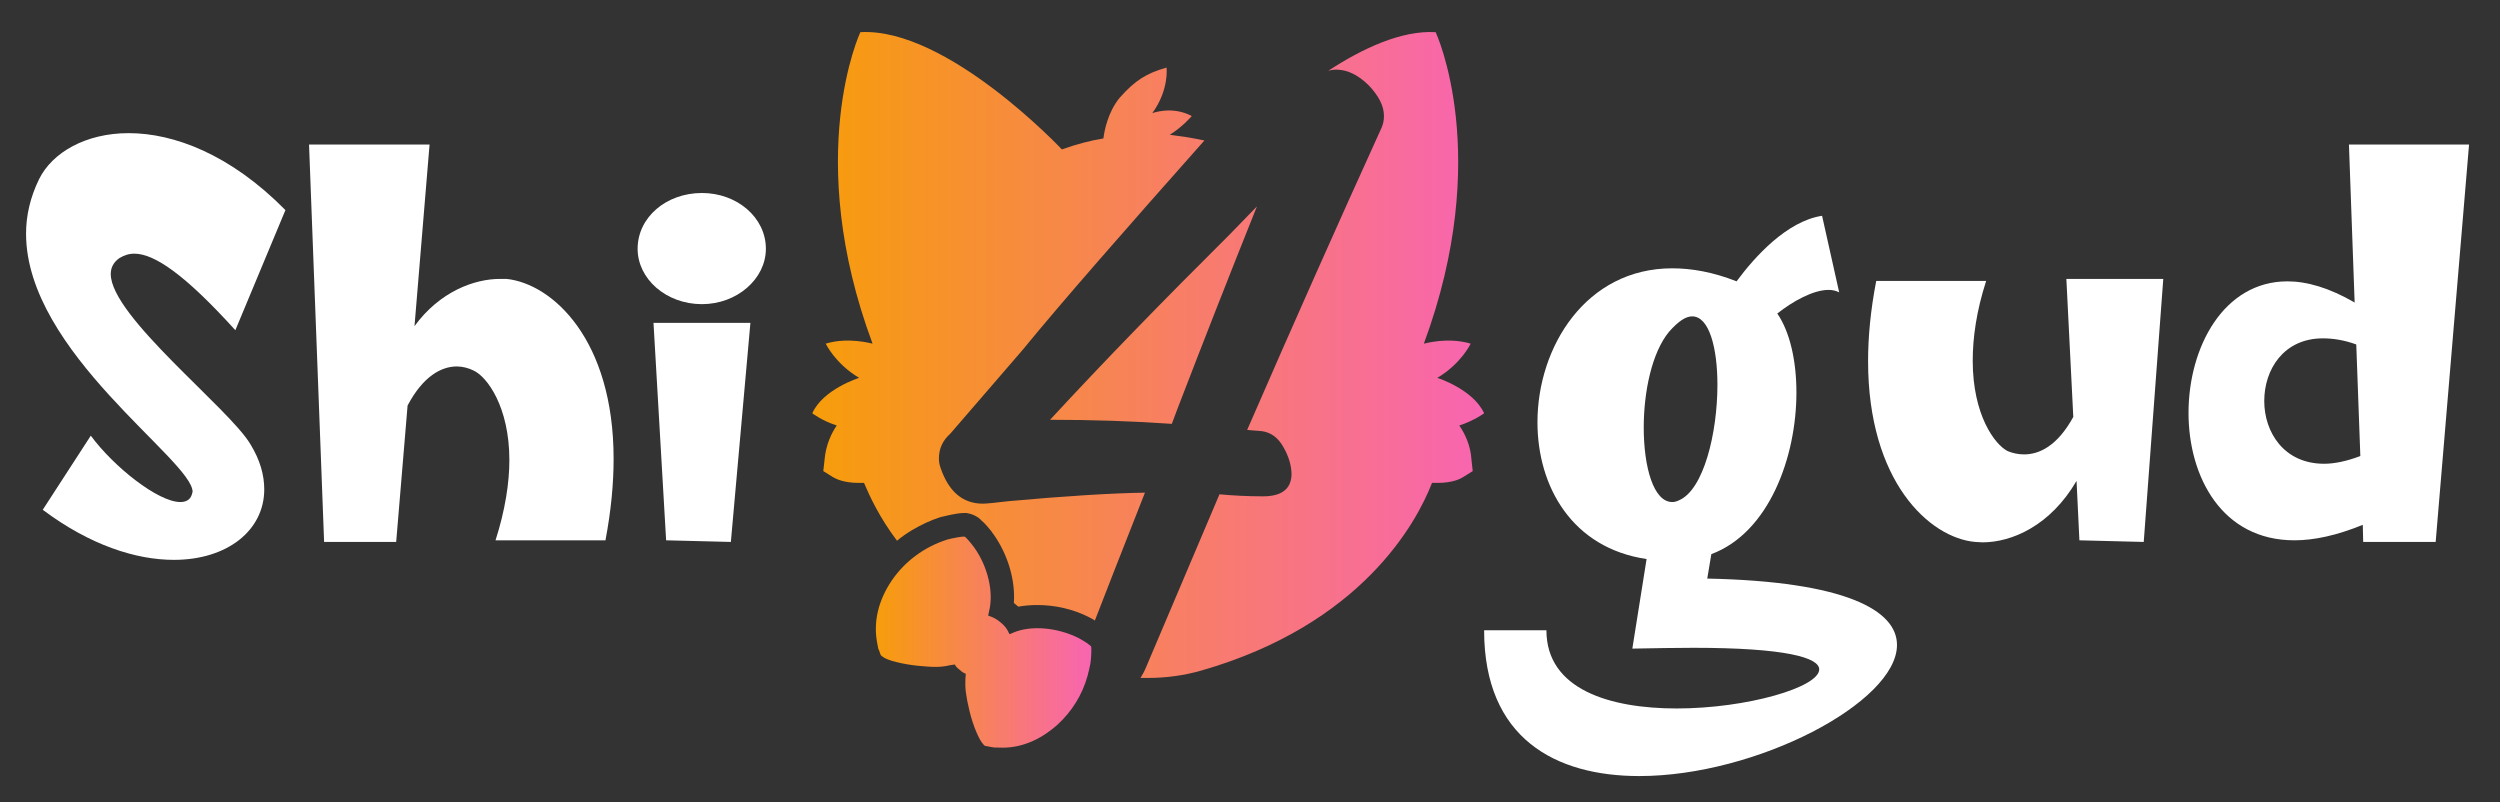
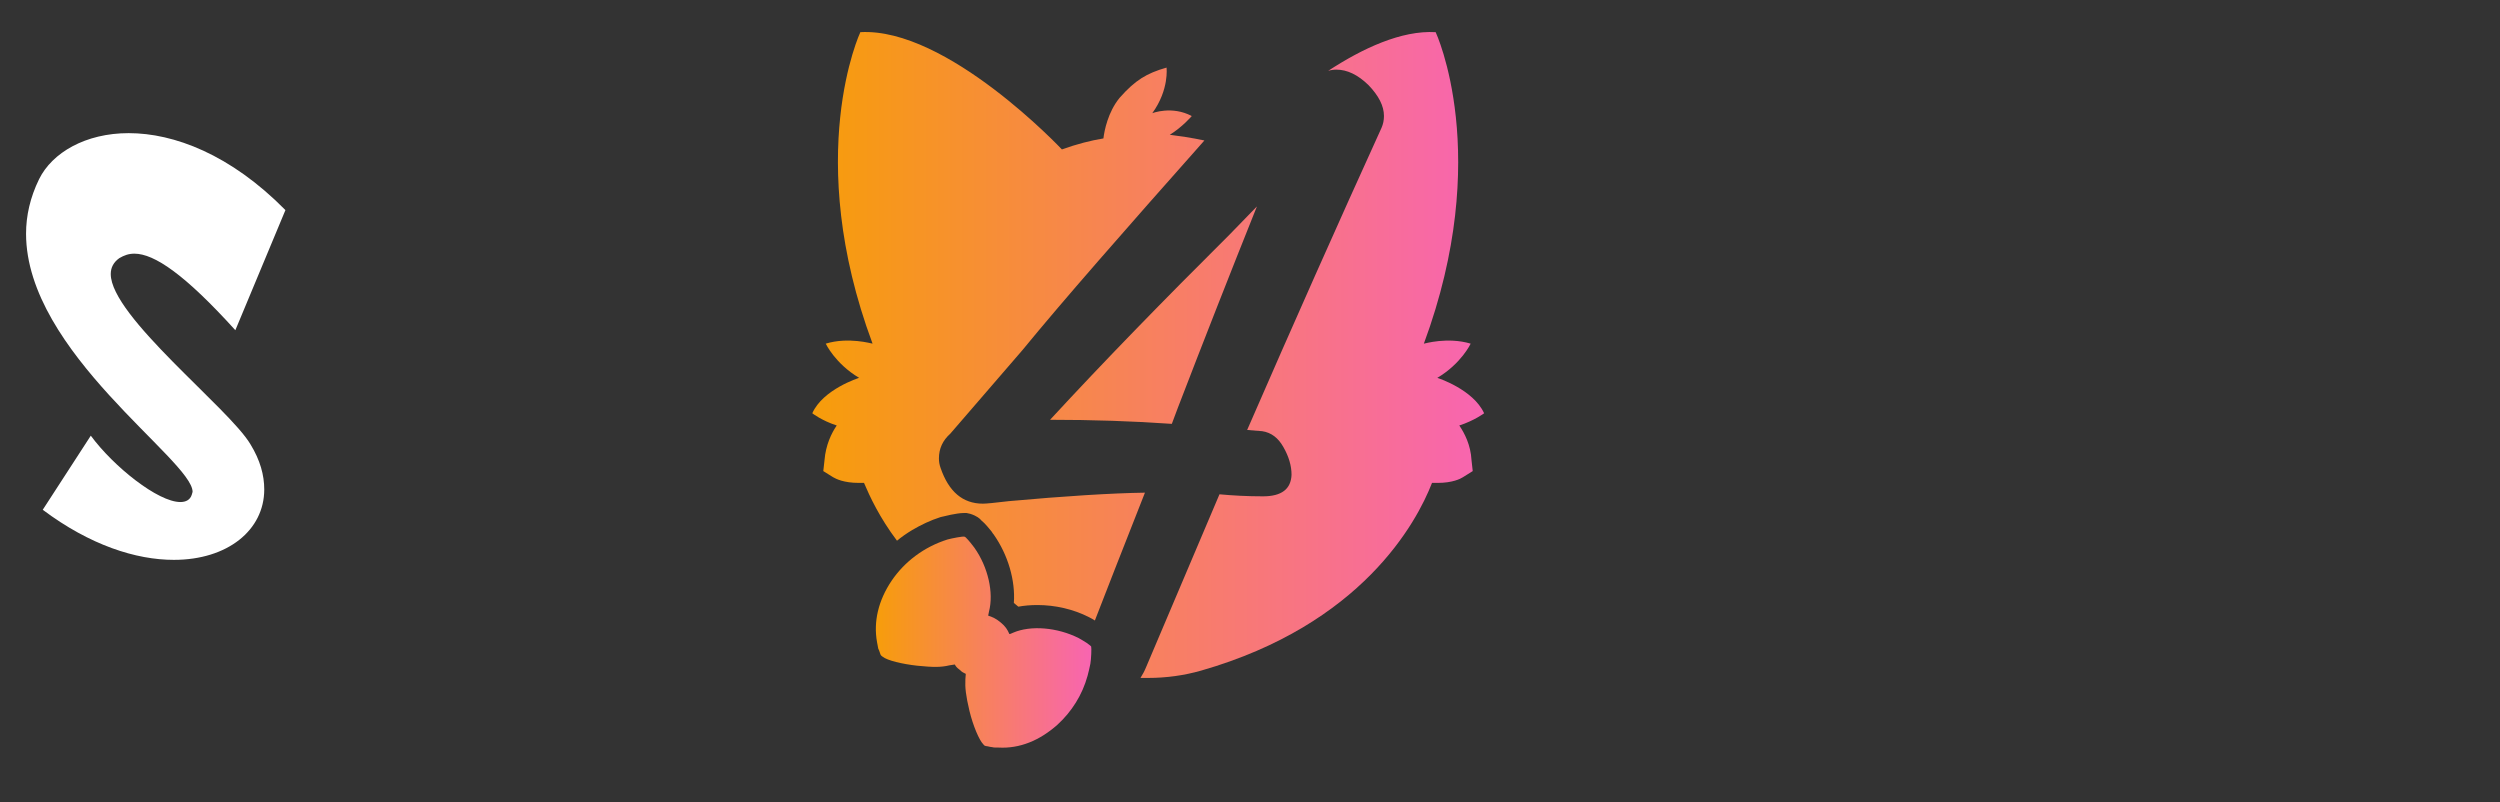
<svg xmlns="http://www.w3.org/2000/svg" version="1.2" viewBox="0 0 614 197" width="614" height="197">
  <rect x="0" y="0" width="614" height="197" fill="#333333" stroke="none" />
  <title>shi4gud-light</title>
  <defs>
    <linearGradient id="g1" x2="1" gradientUnits="userSpaceOnUse" gradientTransform="matrix(164.989,0,0,158.627,199.468,7.846)">
      <stop offset="0" stop-color="#f79d0a" />
      <stop offset=".993" stop-color="#f865b0" />
    </linearGradient>
    <linearGradient id="g2" x2="1" gradientUnits="userSpaceOnUse" gradientTransform="matrix(52.914,0,0,51.828,215.115,131.747)">
      <stop offset="0" stop-color="#f79d0a" />
      <stop offset=".993" stop-color="#f865b0" />
    </linearGradient>
  </defs>
  <style>
		.s0 { fill: url(#g1) } 
		.s1 { fill: #ffffff } 
		.s2 { fill: url(#g2) } 
	</style>
  <g id="Calque 1">
    <g id="&lt;Group&gt;">
      <g id="&lt;Group&gt;">
        <path id="&lt;Compound Path&gt;" class="s0" d="m358.4 104.5c3.7-1.2 6.1-3 6.1-3-2.7-5.9-11.5-8.7-11.5-8.7 5.9-3.5 8.2-8.4 8.2-8.4-5.7-1.7-11.3 0-11.5 0 17.1-46.2 2.9-76.5 2.9-76.5-8.4-0.5-18 4-26.4 9.5q1-0.3 2-0.3 4 0 7.9 3.8c2.5 2.6 3.8 5.1 3.8 7.6 0 1-0.2 2-0.6 2.9-10.6 23.3-21.6 48-33 74.2l3.7 0.3q3.3 0.5 5.2 3.9 2 3.5 2 6.8-0.2 5.3-7 5.3c-3.9 0-7.5-0.2-10.7-0.5l-18 42.4c-0.4 1-0.9 1.9-1.4 2.7 0.6 0 1.3 0 1.9 0 4.4 0 8.8-0.6 13-1.8 39.4-11.3 52.9-36.3 56.7-46.1 0.5 0 0.9 0 1.4 0 3.6 0 5.6-1 6.2-1.4l2.4-1.5-0.3-2.7c-0.2-3.7-1.7-6.6-3-8.5zm-70.6-0.4l1.5-4q9.5-24.7 19.4-49.4l-6.8 7c-16.2 16.1-30.9 31.2-44 45.4q15.6 0 29.9 1zm-40.2 19c-3.3 0.4-5.4 0.6-6.2 0.6q-7.4 0-10.4-8.8-0.4-1.1-0.4-2.3c0-2.4 0.9-4.4 2.8-6.1l17.7-20.5c10-12.2 25-29.3 44.7-51.5-3.3-0.7-6.2-1.1-8.5-1.4 3.1-1.9 5.4-4.6 5.4-4.6-4.9-2.6-9.7-0.7-9.7-0.7 4.2-5.8 3.5-11.2 3.5-11.2-4.9 1.4-7.7 3.1-11.5 7.4-2.9 3.5-3.8 8.2-4 10-3.1 0.5-6.6 1.4-10.2 2.7 0 0-28.2-30-49.5-28.8 0 0-14.2 30.3 3 76.5-0.2 0-5.9-1.7-11.5 0 0 0 2.3 4.9 8.2 8.4 0 0-8.9 2.8-11.5 8.7 0 0 2.3 1.8 6 3-1.3 1.9-2.7 4.8-3 8.5l-0.3 2.7 2.4 1.5c0.7 0.4 2.6 1.4 6.3 1.4 0.4 0 0.9 0 1.3 0 1.4 3.3 3.8 8.5 8.1 14.2q1.7-1.4 3.7-2.6c2.2-1.3 4.5-2.4 7-3.2 0.9-0.2 3.9-1 5.7-1h0.7l0.9 0.2c1.6 0.5 2.4 1.2 2.7 1.6 1.1 0.9 1.8 1.9 2.5 2.7l0.4 0.6 0.1 0.1c3.6 5.1 5.4 11.4 5 16.9q0.3 0.2 0.5 0.4c0.2 0.2 0.4 0.3 0.6 0.5q2.2-0.4 4.7-0.4c4.3 0 8.8 1 12.7 3q0.8 0.4 1.4 0.8 3.9-10.1 12.3-31.4-12.6 0.2-33.6 2.1z" />
      </g>
      <g id="&lt;Group&gt;">
        <g id="&lt;Group&gt;">
          <path id="&lt;Compound Path&gt;" class="s1" d="m27.2 67.3q0-2.4 2.1-3.9c1.2-0.7 2.3-1.1 3.7-1.1 4.9 0 12.4 5.1 24.8 18.8l12.3-29.5c-13.5-13.7-27.4-18.9-38.5-18.9-10.6 0-18.8 4.8-22 11.3-2.2 4.5-3.2 9-3.2 13.4 0 29.1 40.9 55.6 40.9 63.4l-0.2 0.7c-0.4 1.3-1.5 1.8-2.8 1.8-5.5 0-16.4-8.7-22-16.3l-11.8 18.2c11.6 8.7 22.9 12.3 32.2 12.3 13.2 0 22.2-7.3 22.2-17.3 0-3.5-1-7.2-3.4-11.1-5.2-8.8-34.3-31.4-34.3-41.8z" />
-           <path id="&lt;Compound Path&gt;" class="s1" d="m124.4 68.5h-1.6c-6.3 0-14.8 3.1-21 11.6l3.7-44.6h-29.6l3.7 97.6h17.7l2.8-33.5c3.8-7.2 8.3-9.6 12.1-9.6 1.4 0 2.9 0.4 4.1 1 3.3 1.5 8.8 8.9 8.8 22 0 5.5-1 12.2-3.4 19.7h27c1.4-7.4 2-14 2-20 0-29.3-15-43-26.3-44.2z" />
-           <path id="&lt;Compound Path&gt;" class="s1" d="m172.4 47.4c-8.8 0-15.8 6-15.8 13.7 0 7.4 7 13.6 15.8 13.6 8.6 0 15.7-6.2 15.7-13.6 0-7.7-7.1-13.7-15.7-13.7zm-11.9 31.9l3.1 53.4 15.9 0.4 4.8-53.8z" />
        </g>
      </g>
      <g id="&lt;Group&gt;">
        <g id="&lt;Group&gt;">
-           <path id="&lt;Compound Path&gt;" fill-rule="evenodd" class="s1" d="m465.9 158.4c0 14.1-34.5 32.2-63.3 32.2-20.5 0-38.1-9.2-38.1-35.8h15.3c0 14.6 15.7 19.2 32 19.2 17.2 0 35-5.2 35-9.6 0-2.9-8.3-5.3-30.9-5.3-4.4 0-9.5 0.1-15 0.2l3.5-22c-18.3-2.7-26.8-17.8-26.8-33.6 0-18.5 11.9-37.8 33.1-37.8 4.7 0 10 0.9 15.8 3.2 4.5-6.1 12.4-14.8 21-16.1l4.2 18.8c-0.8-0.4-1.6-0.6-2.6-0.6-3.8 0-8.8 2.8-12.6 5.8 3.1 4.5 4.7 11.6 4.7 19.4 0 15.8-6.7 34.4-20.9 39.7l-1 6c34 0.7 46.6 7.8 46.6 16.3zm-44.1-63.9c0-9-2-16.8-6.2-16.8-1.6 0-3.4 1.2-5.7 3.8-4.2 5.1-6.2 14.7-6.2 23.5 0 9.7 2.4 18.3 7 18.3q0.8 0 1.6-0.4c6.1-2.5 9.5-16.5 9.5-28.4z" />
-           <path id="&lt;Compound Path&gt;" class="s1" d="m507.5 68.5l1.7 33.9c-3.9 7.1-8.3 9.2-12.1 9.2-1.4 0-2.8-0.3-4-0.8-3.2-1.6-8.6-8.9-8.6-22.2 0-5.6 0.9-12.2 3.3-19.6h-27c-1.4 7.2-2 13.8-2 19.7 0 29.6 15.1 43.4 26.3 44.4l1.8 0.1c7.2 0 16.7-4.1 23.1-15.1l0.7 14.6 15.8 0.4 4.8-64.6z" />
-           <path id="&lt;Compound Path&gt;" fill-rule="evenodd" class="s1" d="m606.4 35.5l-8.2 97.6h-17.8l-0.1-4.2c-6.4 2.6-11.9 3.8-16.8 3.8-17.8 0-26-15.6-26-31.3 0-16.1 8.6-32.3 24.3-32.3 4.8 0 10.3 1.6 16.5 5.2l-1.4-38.8zm-26.7 76.5l-1-27.4c-3-1.1-5.8-1.5-8.2-1.5-9.6 0-14.4 7.6-14.4 15.4 0 7.6 4.8 15.4 14.7 15.4 2.5 0 5.5-0.6 8.9-1.9z" />
-         </g>
+           </g>
      </g>
      <g id="&lt;Group&gt;">
        <path id="&lt;Path&gt;" class="s2" d="m267.8 163q-0.3 1.5-0.7 3c-1.3 4.7-3.9 8.8-7.4 12-4.4 3.9-9.3 5.9-14.5 5.6-0.6 0-1.3 0-1.5-0.1-0.2 0-0.7-0.1-1.1-0.2-0.7-0.1-0.8-0.1-1.1-0.5-1-1-2.5-4.5-3.4-8.2-0.9-3.8-1.1-5.7-1-7.8l0.1-1.3c-0.6-0.3-0.9-0.4-1.5-1-0.8-0.6-0.9-0.8-1.2-1.3l-1.3 0.2c-2.1 0.5-3.9 0.5-7.9 0.1-3.7-0.4-7.4-1.3-8.5-2.2-0.4-0.3-0.5-0.3-0.7-1-0.1-0.4-0.3-0.8-0.4-1 0-0.2-0.2-0.9-0.3-1.6-0.9-5 0.3-10.2 3.6-15.1 3.2-4.7 8-8.3 13.7-10.1 1.1-0.3 3.7-0.8 4.1-0.7 0.2 0 0.2 0.1 0.4 0.2 0.8 0.8 1.5 1.7 2.1 2.5 3.4 4.8 4.8 11.1 3.6 15.7-0.1 0.5-0.2 1-0.2 1 0.9 0.3 1.8 0.6 3.1 1.7 1.2 1 1.6 1.7 2.1 2.8 0 0.1 0.5-0.1 0.9-0.3 4.4-1.9 10.9-1.3 16.1 1.3 0.7 0.4 1.4 0.8 2 1.2 0.5 0.4 1 0.7 1.1 0.9 0.1 0.4 0 3.1-0.2 4.2z" />
      </g>
    </g>
  </g>
</svg>